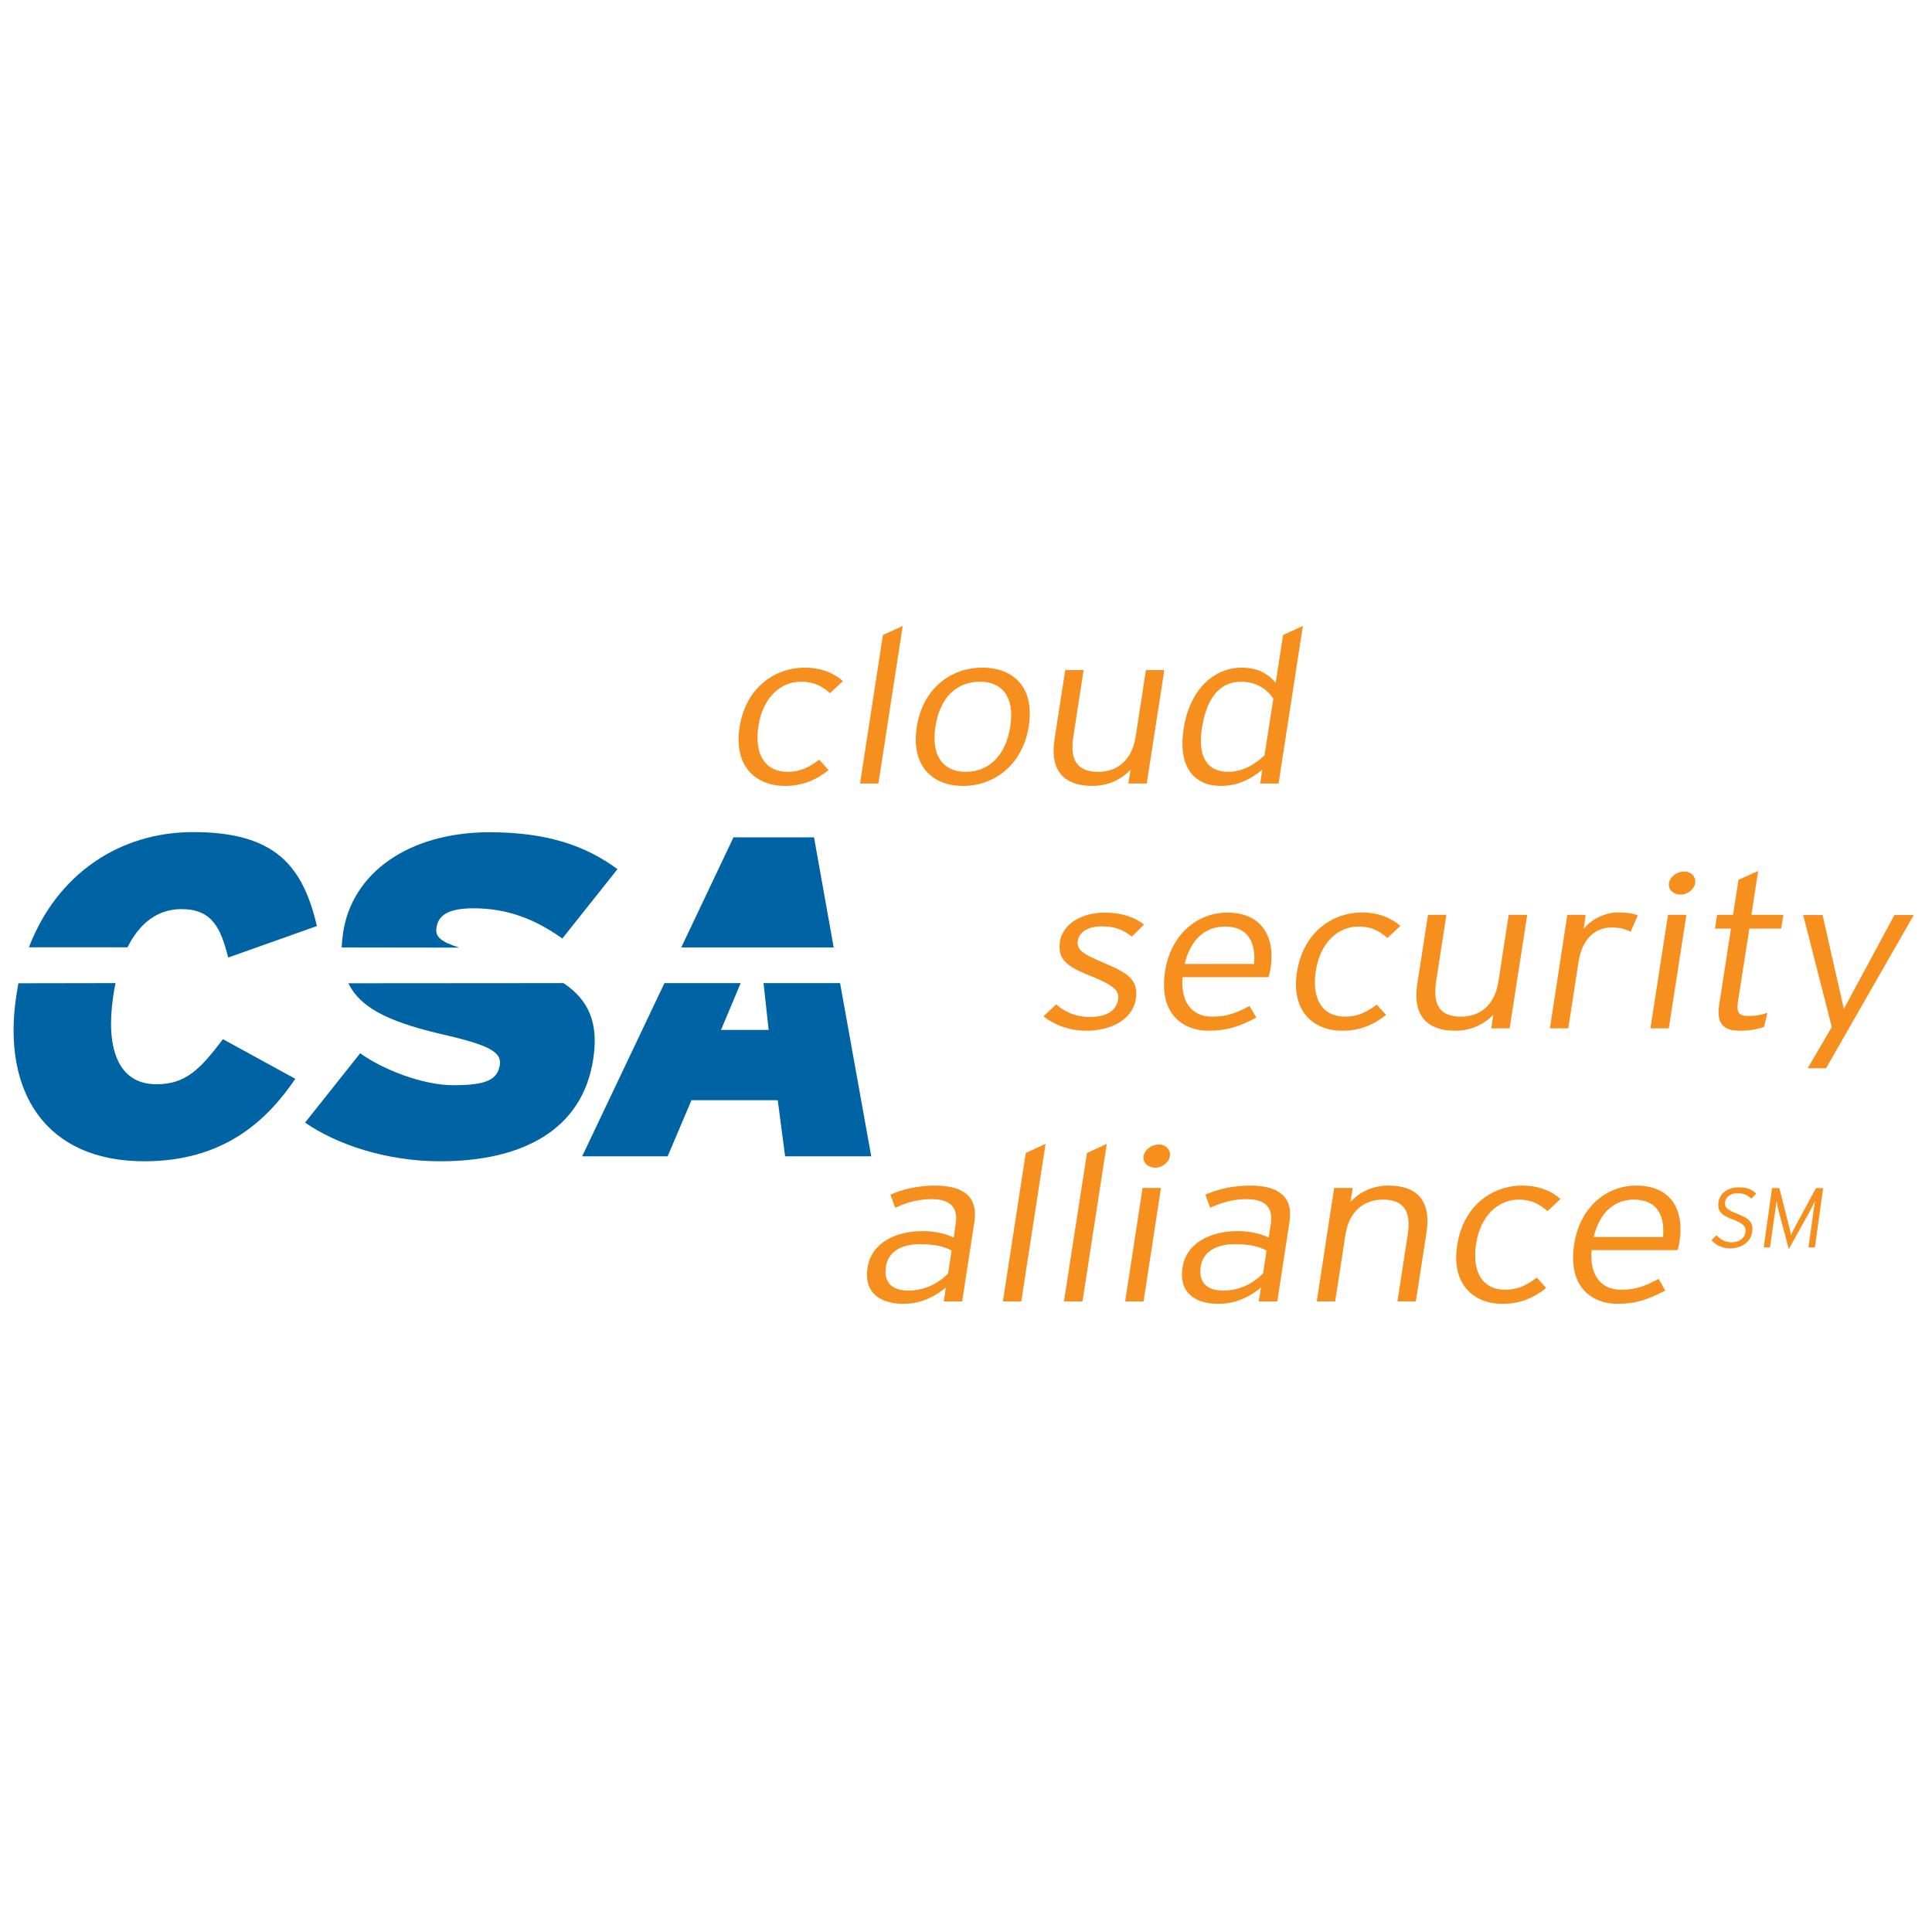
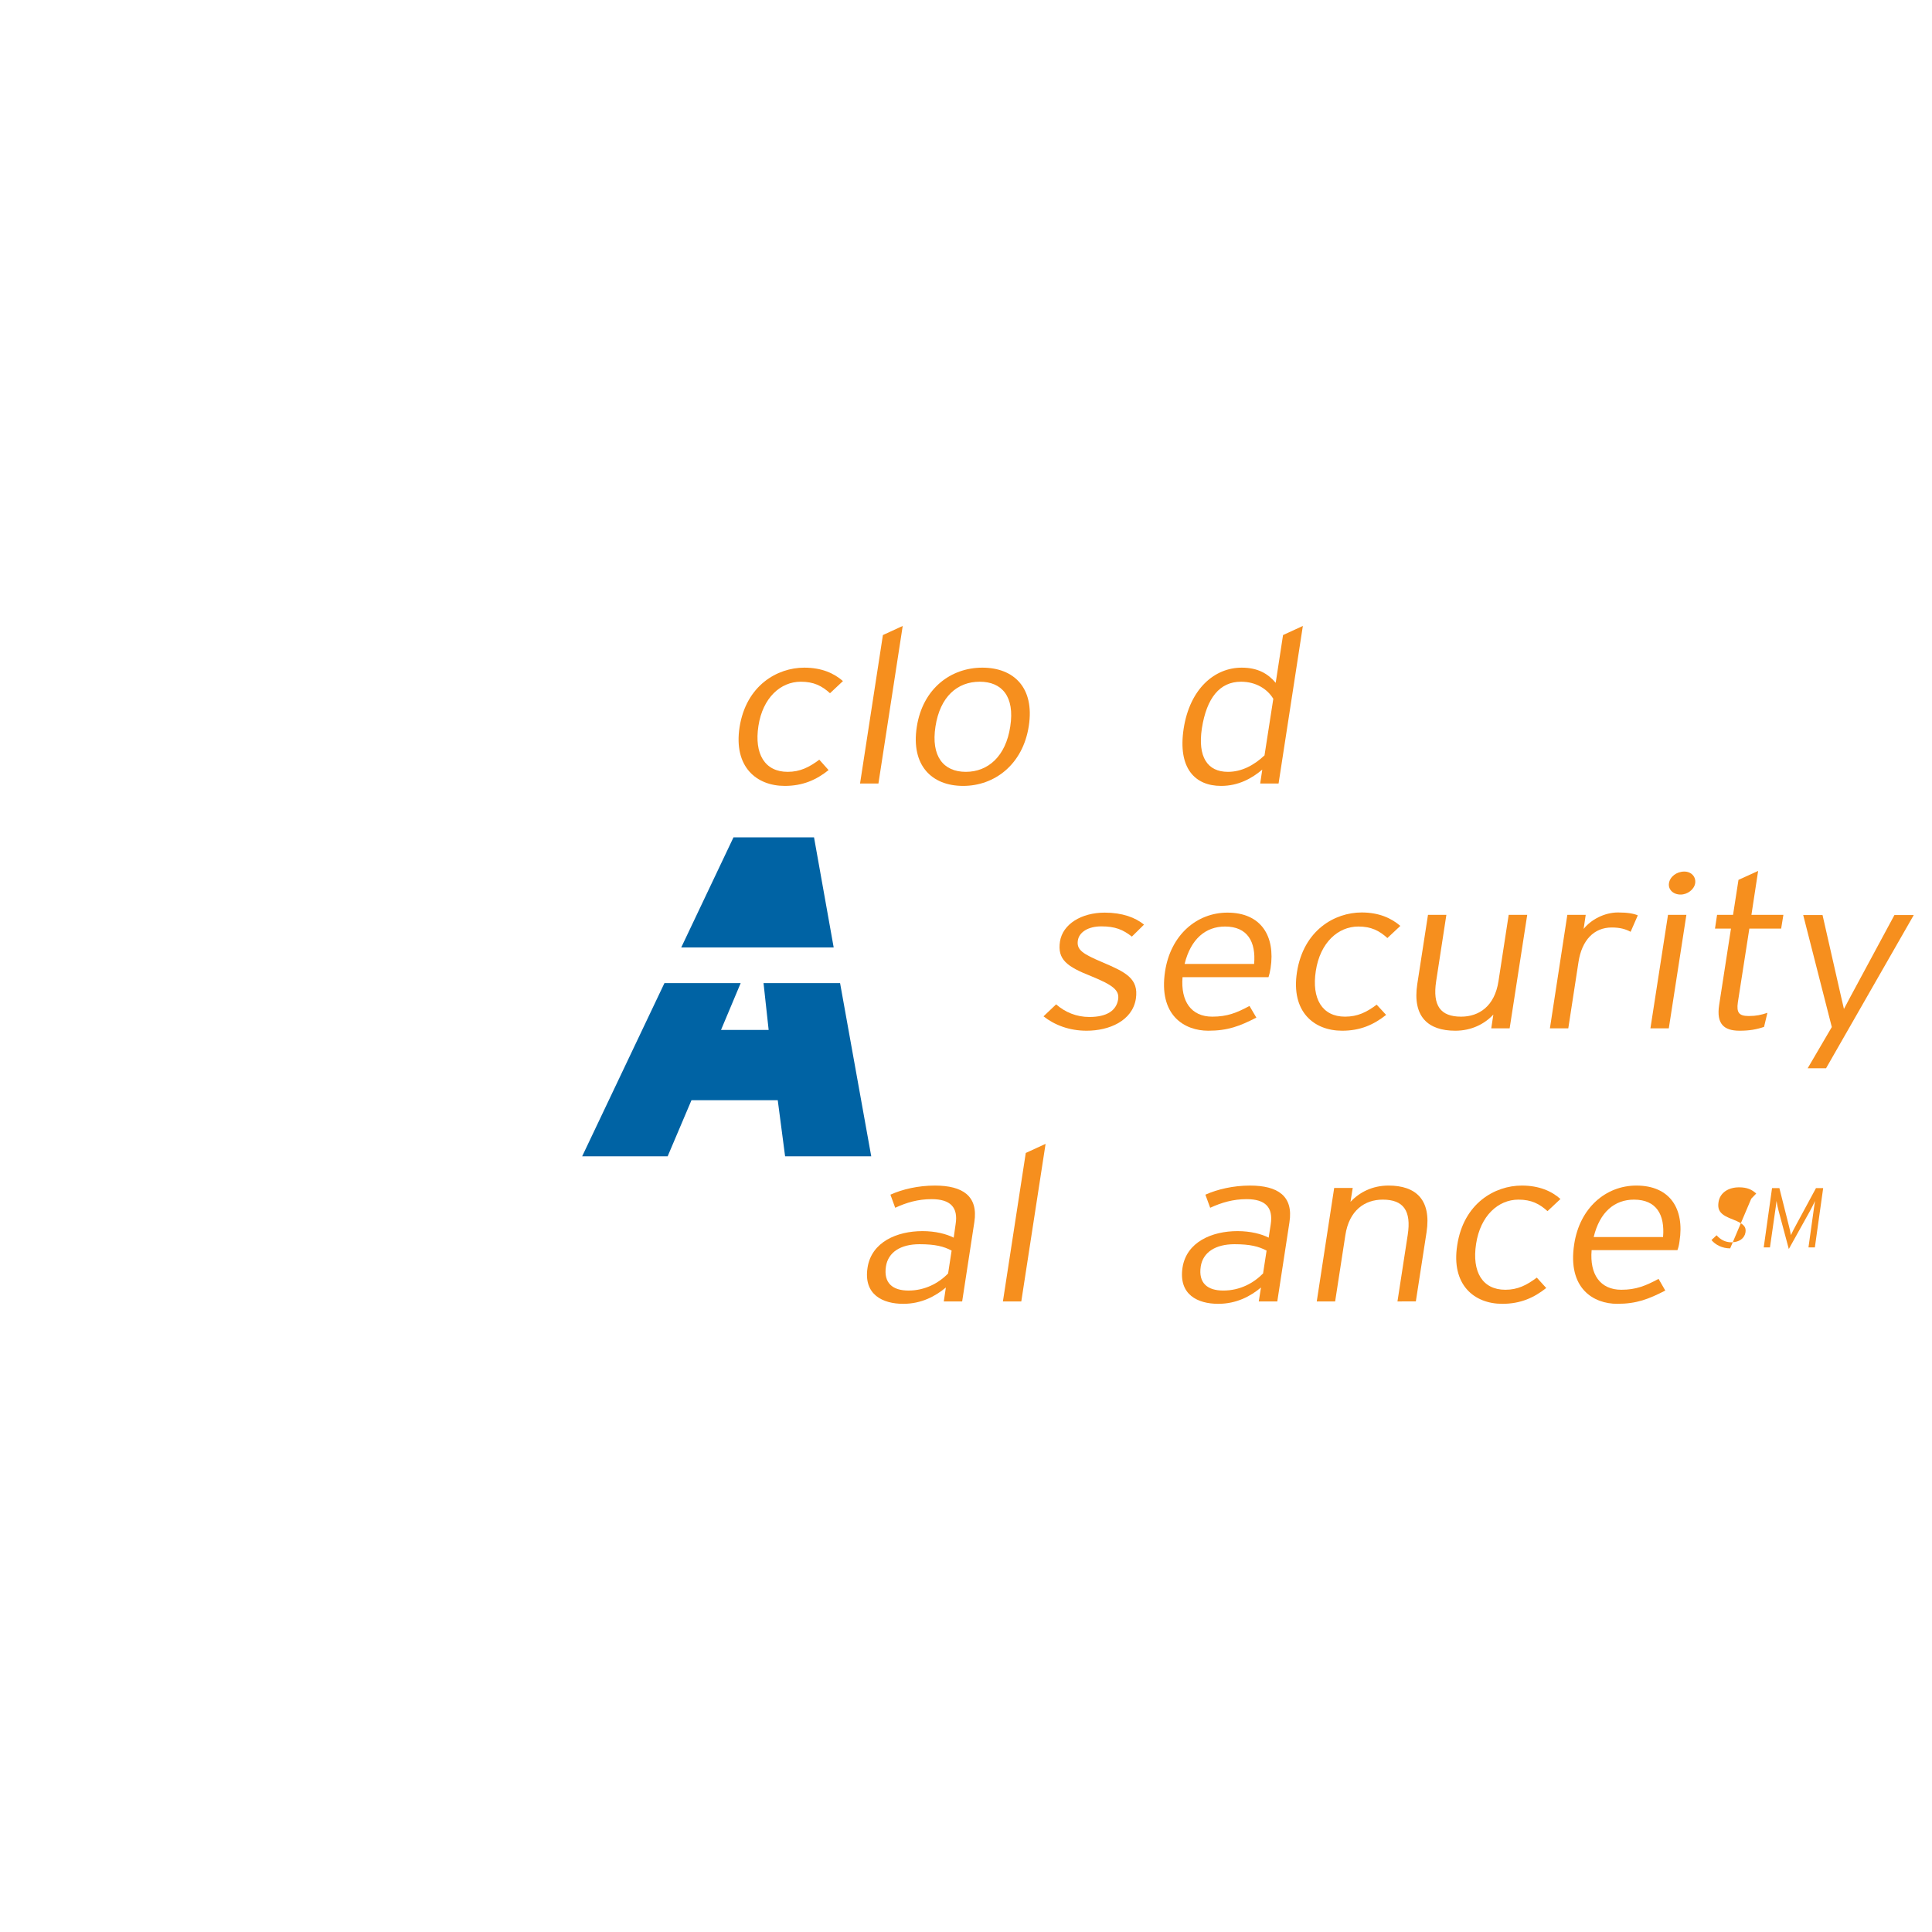
<svg xmlns="http://www.w3.org/2000/svg" version="1.2" viewBox="0 0 1209 1209" width="1209" height="1209">
  <title>cloud-security-alliance-csa-seeklogo-ai</title>
  <style>
		.s0 { fill: #f68f1e } 
		.s1 { fill: #0063a4 } 
	</style>
  <g id="图层 1">
    <g id="&lt;Group&gt;">
-       <path id="&lt;Path&gt;" class="s0" d="m1082.7 781.2c-5 0-9.2-2.2-11.7-5.2l3.2-3c2.4 2.7 5.4 4.4 9.2 4.4 4.9 0 8.3-2.4 8.9-6.3 0.5-3.5-1.3-5.4-7.7-7.9-7.6-2.8-10-5.4-9.2-10.8 0.8-5.9 6-9.4 12.9-9.4 5 0 8 1.4 10.7 3.9l-3.1 3.2c-2.4-2.2-4.7-3.4-8.4-3.4-5.1 0-7.5 2.5-8 5.5-0.4 3 0.7 4.8 7.8 7.4 7.8 3 9.9 5.7 9.2 11.3-0.8 5.8-6.1 10.3-13.8 10.3z" />
+       <path id="&lt;Path&gt;" class="s0" d="m1082.7 781.2c-5 0-9.2-2.2-11.7-5.2l3.2-3c2.4 2.7 5.4 4.4 9.2 4.4 4.9 0 8.3-2.4 8.9-6.3 0.5-3.5-1.3-5.4-7.7-7.9-7.6-2.8-10-5.4-9.2-10.8 0.8-5.9 6-9.4 12.9-9.4 5 0 8 1.4 10.7 3.9l-3.1 3.2z" />
      <path id="&lt;Path&gt;" class="s0" d="m1131.7 780.6l3.5-25.1 0.6-4c-0.6 1.5-2.1 4.2-3.1 6.2l-13.3 23.9-6.4-23.9c-0.5-1.9-1.1-4.7-1.3-6.2l-0.5 4-3.6 25.1h-3.9l5.2-37.1h4.6l5.6 22.2c0.6 2.2 1.4 5.7 1.6 7.2 0.7-1.6 2.5-5 3.7-7.2l12-22.2h4.5l-5.2 37.1z" />
      <path id="&lt;Path&gt;" class="s0" d="m519.4 433.8c-5.1-4.6-10.1-7.2-18.3-7.2-12.6 0-23.8 10-26.5 27.7-2.7 17.5 4 28.7 18.3 28.7 7.8 0 13.5-2.9 19.8-7.6l5.8 6.5c-7.6 6.1-16.1 9.9-27.4 9.9-17.7 0-32.1-11.9-28.3-36.7 4.1-26.2 23.6-37.3 40.5-37.3 10.9 0 18.6 3.5 24.2 8.4z" />
      <path id="&lt;Path&gt;" class="s0" d="m538.2 490.3l14.3-92.9 12.4-5.7-15.2 98.6z" />
      <path id="&lt;Compound Path&gt;" fill-rule="evenodd" class="s0" d="m602.7 491.8c-19.7 0-32.7-12.9-29-36.9 3.7-24.1 21.4-37.1 41-37.1 19.7 0 32.8 12.5 29.1 36.5-3.7 24.1-21.4 37.5-41.1 37.5zm10.4-65.2c-14 0-24.8 9.3-27.7 28-2.9 18.7 5 28.4 19 28.4 13.9 0 25-9.7 27.8-28.4 2.9-18.7-5.2-28-19.1-28z" />
-       <path id="&lt;Path&gt;" class="s0" d="m706.1 490.3l1.4-8.7c-5.6 6-13.7 10.2-23.9 10.2-17 0-26.9-8.8-23.7-29.2l6.7-43.3h11.5l-6.4 41.5c-2.4 15.3 2.7 22.2 15.6 22.2 11.2 0 21-6.6 23.4-22.2l6.4-41.5h11.5l-11 71z" />
      <path id="&lt;Compound Path&gt;" fill-rule="evenodd" class="s0" d="m788.6 490.3l1.3-8.7c-6.5 5.5-14.9 10.2-25.8 10.2-16.1 0-27.2-10.8-23.4-35.8 3.9-25.2 19.5-38.2 36.3-38.2 10.2 0 16.5 3.8 21.3 9.5l4.6-29.9 12.4-5.7-15.2 98.6zm8.2-53c-3.6-6-10.7-10.7-20.2-10.7-13.3 0-21.5 10.1-24.5 29.2-2.7 17.9 3.5 27.2 16.3 27.2 8.6 0 16.3-4.1 22.9-10.3z" />
      <path id="&lt;Compound Path&gt;" fill-rule="evenodd" class="s0" d="m590.6 814.4l1.3-8.7c-6.5 5.4-15.2 10.2-26.7 10.2-12.6 0-25-5.6-22.3-22.7 2.5-16 18.4-22.8 34.4-22.8 8.1 0 15 1.8 19.5 4.1l1.2-8.4c1.7-10.5-3.2-15.7-15-15.7-8.5 0-15.7 2.1-22.8 5.4l-3-8.2c7.5-3.4 17.4-5.7 27.8-5.7 17.4 0 27.3 6.5 24.7 23l-7.6 49.5zm4.9-31.8c-4.8-2.6-10.3-4-20.1-4-11.8 0-19.6 5-21 13.9-1.6 10.5 4.3 15.1 14.1 15.1 10.4 0 19-4.7 24.8-10.7z" />
      <path id="&lt;Path&gt;" class="s0" d="m627.6 814.4l14.3-92.9 12.4-5.7-15.2 98.6z" />
-       <path id="&lt;Path&gt;" class="s0" d="m665.8 814.4l14.4-92.9 12.4-5.7-15.2 98.6z" />
-       <path id="&lt;Compound Path&gt;" class="s0" d="m704.1 814.4l10.9-71h11.5l-10.9 71zm18.9-83.7c-4.8 0-8-3.3-7.4-7.2 0.7-4 4.9-7.3 9.6-7.3 4.3 0 7.5 3.3 6.9 7.3-0.6 3.9-4.8 7.2-9.1 7.2z" />
      <path id="&lt;Compound Path&gt;" fill-rule="evenodd" class="s0" d="m787.7 814.4l1.4-8.7c-6.5 5.4-15.2 10.2-26.8 10.2-12.6 0-24.9-5.6-22.3-22.7 2.5-16 18.4-22.8 34.4-22.8 8.1 0 15.1 1.8 19.5 4.1l1.3-8.4c1.6-10.5-3.3-15.7-15.1-15.7-8.4 0-15.6 2.1-22.8 5.4l-3-8.2c7.6-3.4 17.5-5.7 27.9-5.7 17.4 0 27.3 6.5 24.7 23l-7.6 49.5zm4.9-31.8c-4.9-2.6-10.3-4-20.1-4-11.8 0-19.7 5-21.1 13.9-1.6 10.5 4.3 15.1 14.1 15.1 10.5 0 19-4.7 24.9-10.7z" />
      <path id="&lt;Path&gt;" class="s0" d="m874.5 814.4l6.4-41.5c2.4-15.3-2.7-22.2-15.6-22.2-11.2 0-21 6.6-23.4 22.2l-6.4 41.5h-11.5l10.9-71h11.6l-1.4 8.7c5.6-6 13.7-10.2 23.8-10.2 17.1 0 26.9 8.8 23.8 29.2l-6.7 43.3z" />
      <path id="&lt;Path&gt;" class="s0" d="m968.4 757.9c-5.1-4.6-10.1-7.2-18.2-7.2-12.6 0-23.8 10-26.5 27.7-2.7 17.5 4 28.7 18.3 28.7 7.8 0 13.4-2.9 19.7-7.6l5.9 6.5c-7.7 6.1-16.1 9.9-27.5 9.9-17.6 0-32.1-11.9-28.2-36.7 4-26.2 23.5-37.3 40.4-37.3 10.9 0 18.7 3.5 24.2 8.4z" />
      <path id="&lt;Compound Path&gt;" fill-rule="evenodd" class="s0" d="m1049.7 782.3h-53.7c-1.3 15.2 5.4 24.8 18.6 24.8 9.3 0 15.2-2.5 23.3-6.8l4.2 7.3c-10.5 5.4-18 8.3-30.1 8.3-14.7 0-31.2-9.5-26.9-37.3 3.4-22.6 19.7-36.7 38.9-36.7 21.1 0 30.2 14.6 27 34.9-0.3 2.4-0.7 3.9-1.3 5.5zm-27.2-31.6c-12 0-21.4 7.6-25.2 23.4h43.4c1.2-13.8-4-23.4-18.2-23.4z" />
      <path id="&lt;Path&gt;" class="s0" d="m680 645c-11 0-20.1-3.6-27-9l7.9-7.5c5.7 5 12.8 7.9 20.8 7.9 11.1 0 16.9-4.1 18-11 0.9-5.8-3.4-9-16.8-14.5-15.2-6-21.3-10.4-19.6-21.7 1.7-10.9 13.4-18.1 28-18.1 11.1 0 19.2 3.1 24.6 7.5l-7.6 7.5c-5.6-4.4-10.5-6.4-19.1-6.4-8.4 0-13.9 3.7-14.7 8.8-0.9 5.9 2.9 8.4 15.7 13.8 14.2 6.1 22.5 10 20.6 22.7-2.2 13.9-16.8 20-30.8 20z" />
      <path id="&lt;Compound Path&gt;" fill-rule="evenodd" class="s0" d="m793.8 611.5h-53.8c-1.2 15.1 5.4 24.7 18.6 24.7 9.4 0 15.3-2.4 23.3-6.7l4.3 7.3c-10.5 5.4-18 8.2-30.1 8.2-14.8 0-31.3-9.5-27-37.3 3.5-22.6 19.8-36.6 39-36.6 21 0 30.1 14.6 27 34.8-0.4 2.5-0.8 4-1.3 5.6zm-27.2-31.7c-12 0-21.4 7.6-25.3 23.4h43.5c1.2-13.8-4.1-23.4-18.2-23.4z" />
      <path id="&lt;Path&gt;" class="s0" d="m868.2 587c-5.1-4.6-10.1-7.2-18.2-7.2-12.6 0-23.9 10-26.6 27.8-2.7 17.4 4 28.6 18.3 28.6 7.9 0 13.5-2.8 19.8-7.5l5.9 6.4c-7.7 6.1-16.1 9.9-27.5 9.9-17.7 0-32.1-11.9-28.3-36.6 4.1-26.3 23.6-37.4 40.5-37.4 10.9 0 18.6 3.6 24.2 8.4z" />
      <path id="&lt;Path&gt;" class="s0" d="m933.2 643.5l1.3-8.6c-5.5 5.9-13.7 10.1-23.8 10.1-17.1 0-26.9-8.8-23.8-29.2l6.7-43.3h11.5l-6.4 41.6c-2.3 15.2 2.7 22.1 15.6 22.1 11.3 0 21-6.6 23.4-22.1l6.4-41.6h11.6l-11 71z" />
      <path id="&lt;Path&gt;" class="s0" d="m1020.4 583.1c-3-1.6-6.4-2.7-11.8-2.7-11.2 0-18.7 8-20.8 21.5l-6.4 41.6h-11.5l10.9-71h11.5l-1.3 8.8c4.5-5.7 12.9-10.3 21.5-10.3 6 0 9.8 0.7 12.4 1.8z" />
      <path id="&lt;Compound Path&gt;" class="s0" d="m1032.8 643.5l11-71h11.5l-11 71zm18.9-83.7c-4.7 0-7.9-3.2-7.3-7.1 0.6-4.1 4.8-7.3 9.6-7.3 4.3 0 7.4 3.2 6.8 7.3-0.6 3.9-4.8 7.1-9.1 7.1z" />
      <path id="&lt;Path&gt;" class="s0" d="m1094.7 581.1l-7.2 46.2c-0.9 6.4 0.7 8.5 6.9 8.5 4.6 0 7.7-0.7 11.6-2l-2.1 8.8c-4.7 1.6-9.1 2.4-15.3 2.4-9.9 0-14.6-4.3-12.8-16.1l7.4-47.8h-10l1.3-8.6h10l3.4-21.9 12.3-5.6-4.2 27.5h20l-1.4 8.6z" />
      <path id="&lt;Path&gt;" class="s0" d="m1142.7 668.5h-11.5l15.1-25.8-17.9-70.1h12.1l11.7 51.5 1.7 7.3 3.8-7.2 27.8-51.6h12.1z" />
-       <path id="&lt;Compound Path&gt;" class="s1" d="m72.3 615.2q-0.9 4.2-1.5 8.6c-4.5 30.5 2.1 54.7 27.1 54.7 18.3 0 27.4-9.4 41.6-28.2l45.3 24.8c-17.9 26.3-44.9 51.6-94.5 51.6-62.2 0-88.9-43.9-80.2-102.9 0.5-2.9 0.9-5.7 1.4-8.5zm-54.2-22.4c17.4-45.5 56.4-72.1 102.8-72.1 51.4 0 68.6 21.2 77.4 58.8l-55.5 19.7c-4.7-18.6-10.1-30.3-29.3-30.3-15.2 0-26.4 9.2-33.7 23.9z" />
-       <path id="&lt;Compound Path&gt;" class="s1" d="m352.6 615.2c15.9 10.6 22 25 18.7 47.1-6.7 45.6-45.6 64.4-95.8 64.4-33.8 0-64.8-10.5-84.6-24.2l34.5-43.4c13.8 10 38.9 20 58.3 20 20.6 0 27.7-3.4 29.1-12.8 1.1-7.4-5.7-12-32.9-18.3-32.9-7.5-53.6-15.7-61.9-32.7zm-138.8-22.3q0.2-4.3 0.9-9.1c5.5-37.6 41.2-63 91.7-63 35.6 0 60 8.3 80 23.1l-34.5 43.4c-16.8-12-34.3-18.9-55.5-18.9-17.3 0-22.3 5.2-23.3 12.3-0.8 5.4 2.6 8.6 14.3 12.3z" />
      <path id="&lt;Path&gt;" class="s1" d="m426.3 592.9l32.7-68.9h50.4l12.3 68.9" />
      <path id="&lt;Path&gt;" class="s1" d="m451.2 644.5h29.8l-3.2-29.3h47.9l19.5 108.4h-53.9l-4.6-35.1h-54l-14.9 35.1h-53.5l51.5-108.4h47.7" />
    </g>
  </g>
</svg>